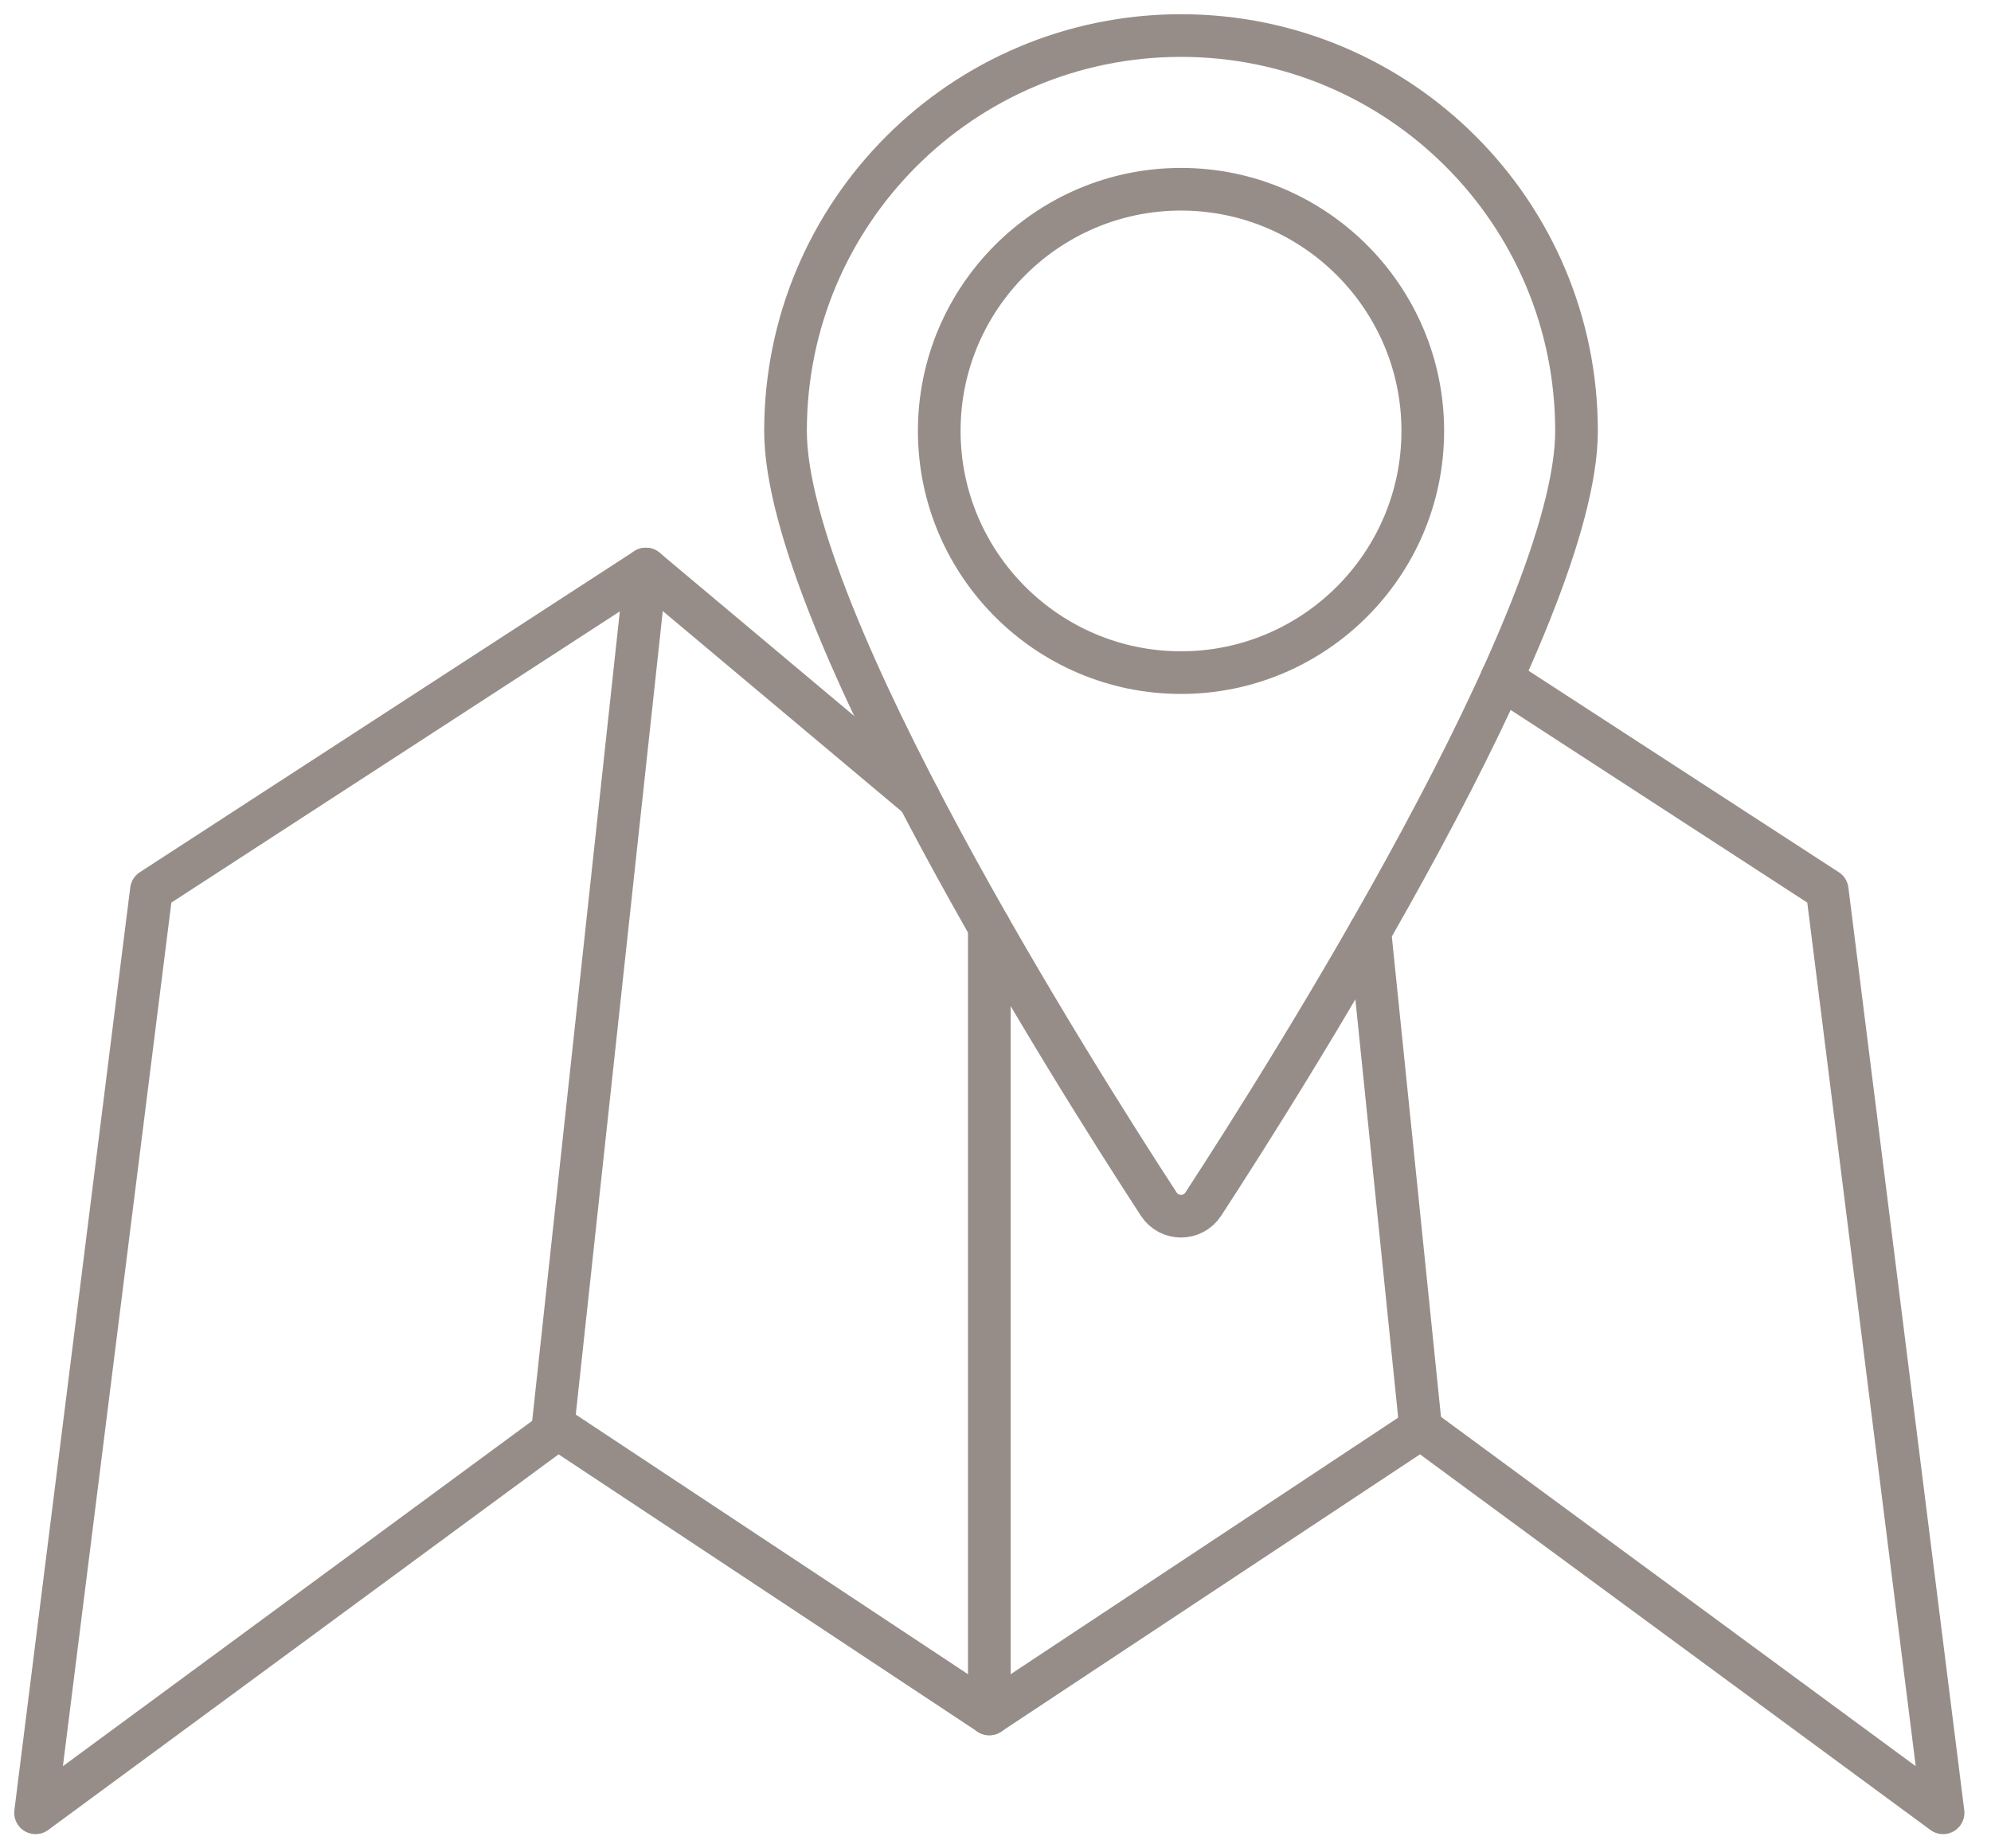
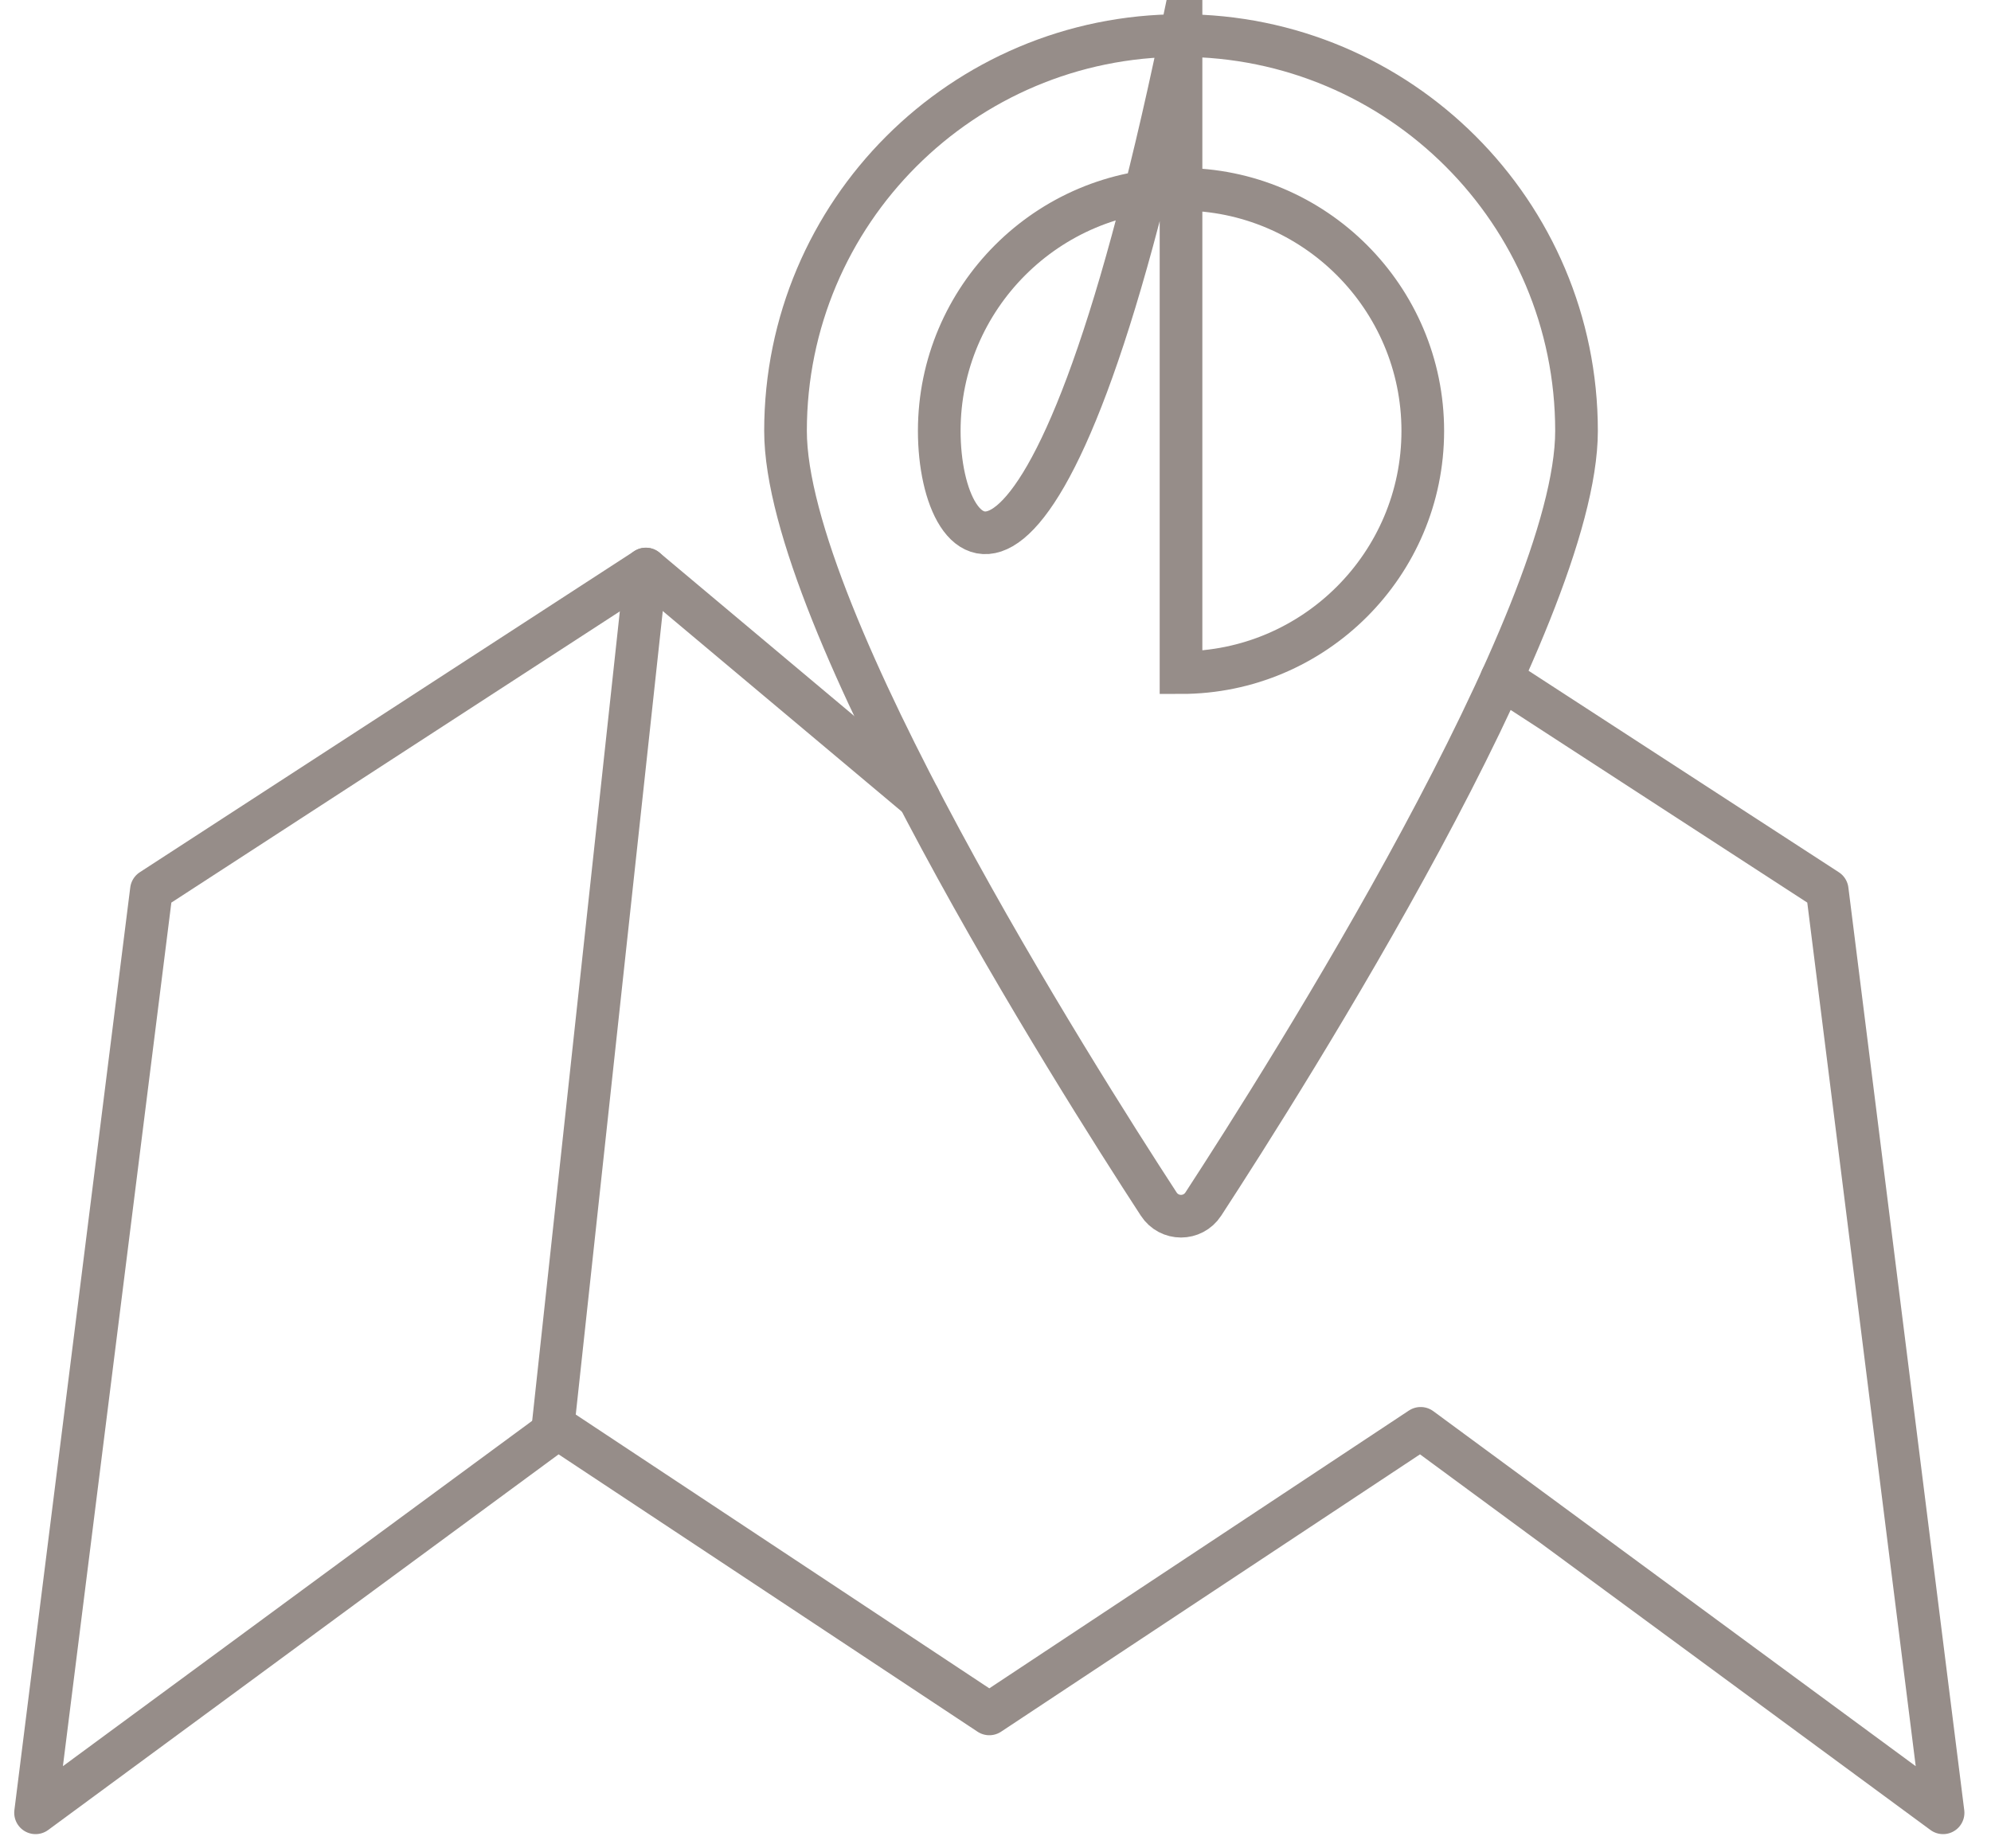
<svg xmlns="http://www.w3.org/2000/svg" width="56" height="52" viewBox="0 0 56 52" fill="none">
  <path d="M15.549 40.184L18.166 16.009" stroke="#968D89" stroke-width="1.2" stroke-linecap="round" stroke-linejoin="round" />
-   <path d="M27.826 48.218V26.078" stroke="#968D89" stroke-width="1.2" stroke-linecap="round" stroke-linejoin="round" />
-   <path d="M39.96 40.185L38.531 26.217" stroke="#968D89" stroke-width="1.2" stroke-linecap="round" stroke-linejoin="round" />
  <path d="M25.843 22.451L18.166 16.009L4.259 25.042L1 51L15.693 40.184L27.826 48.218L39.958 40.184L54.652 51L51.393 25.042L42.235 19.093" stroke="#968D89" stroke-width="1.2" stroke-linecap="round" stroke-linejoin="round" />
-   <path d="M33.218 1C27.074 1 22.094 5.98 22.094 12.123C22.094 17.38 30.24 30.265 32.59 33.873C32.887 34.33 33.548 34.33 33.846 33.873C36.197 30.265 44.342 17.38 44.342 12.123C44.342 5.98 39.361 1 33.218 1ZM33.218 18.923C29.468 18.923 26.418 15.873 26.418 12.123C26.418 8.374 29.468 5.324 33.218 5.324C36.968 5.324 40.018 8.374 40.018 12.123C40.018 15.873 36.967 18.923 33.218 18.923Z" stroke="#968D89" stroke-width="1.2" stroke-miterlimit="10" />
+   <path d="M33.218 1C27.074 1 22.094 5.98 22.094 12.123C22.094 17.38 30.24 30.265 32.59 33.873C32.887 34.33 33.548 34.33 33.846 33.873C36.197 30.265 44.342 17.38 44.342 12.123C44.342 5.98 39.361 1 33.218 1ZC29.468 18.923 26.418 15.873 26.418 12.123C26.418 8.374 29.468 5.324 33.218 5.324C36.968 5.324 40.018 8.374 40.018 12.123C40.018 15.873 36.967 18.923 33.218 18.923Z" stroke="#968D89" stroke-width="1.2" stroke-miterlimit="10" />
</svg>